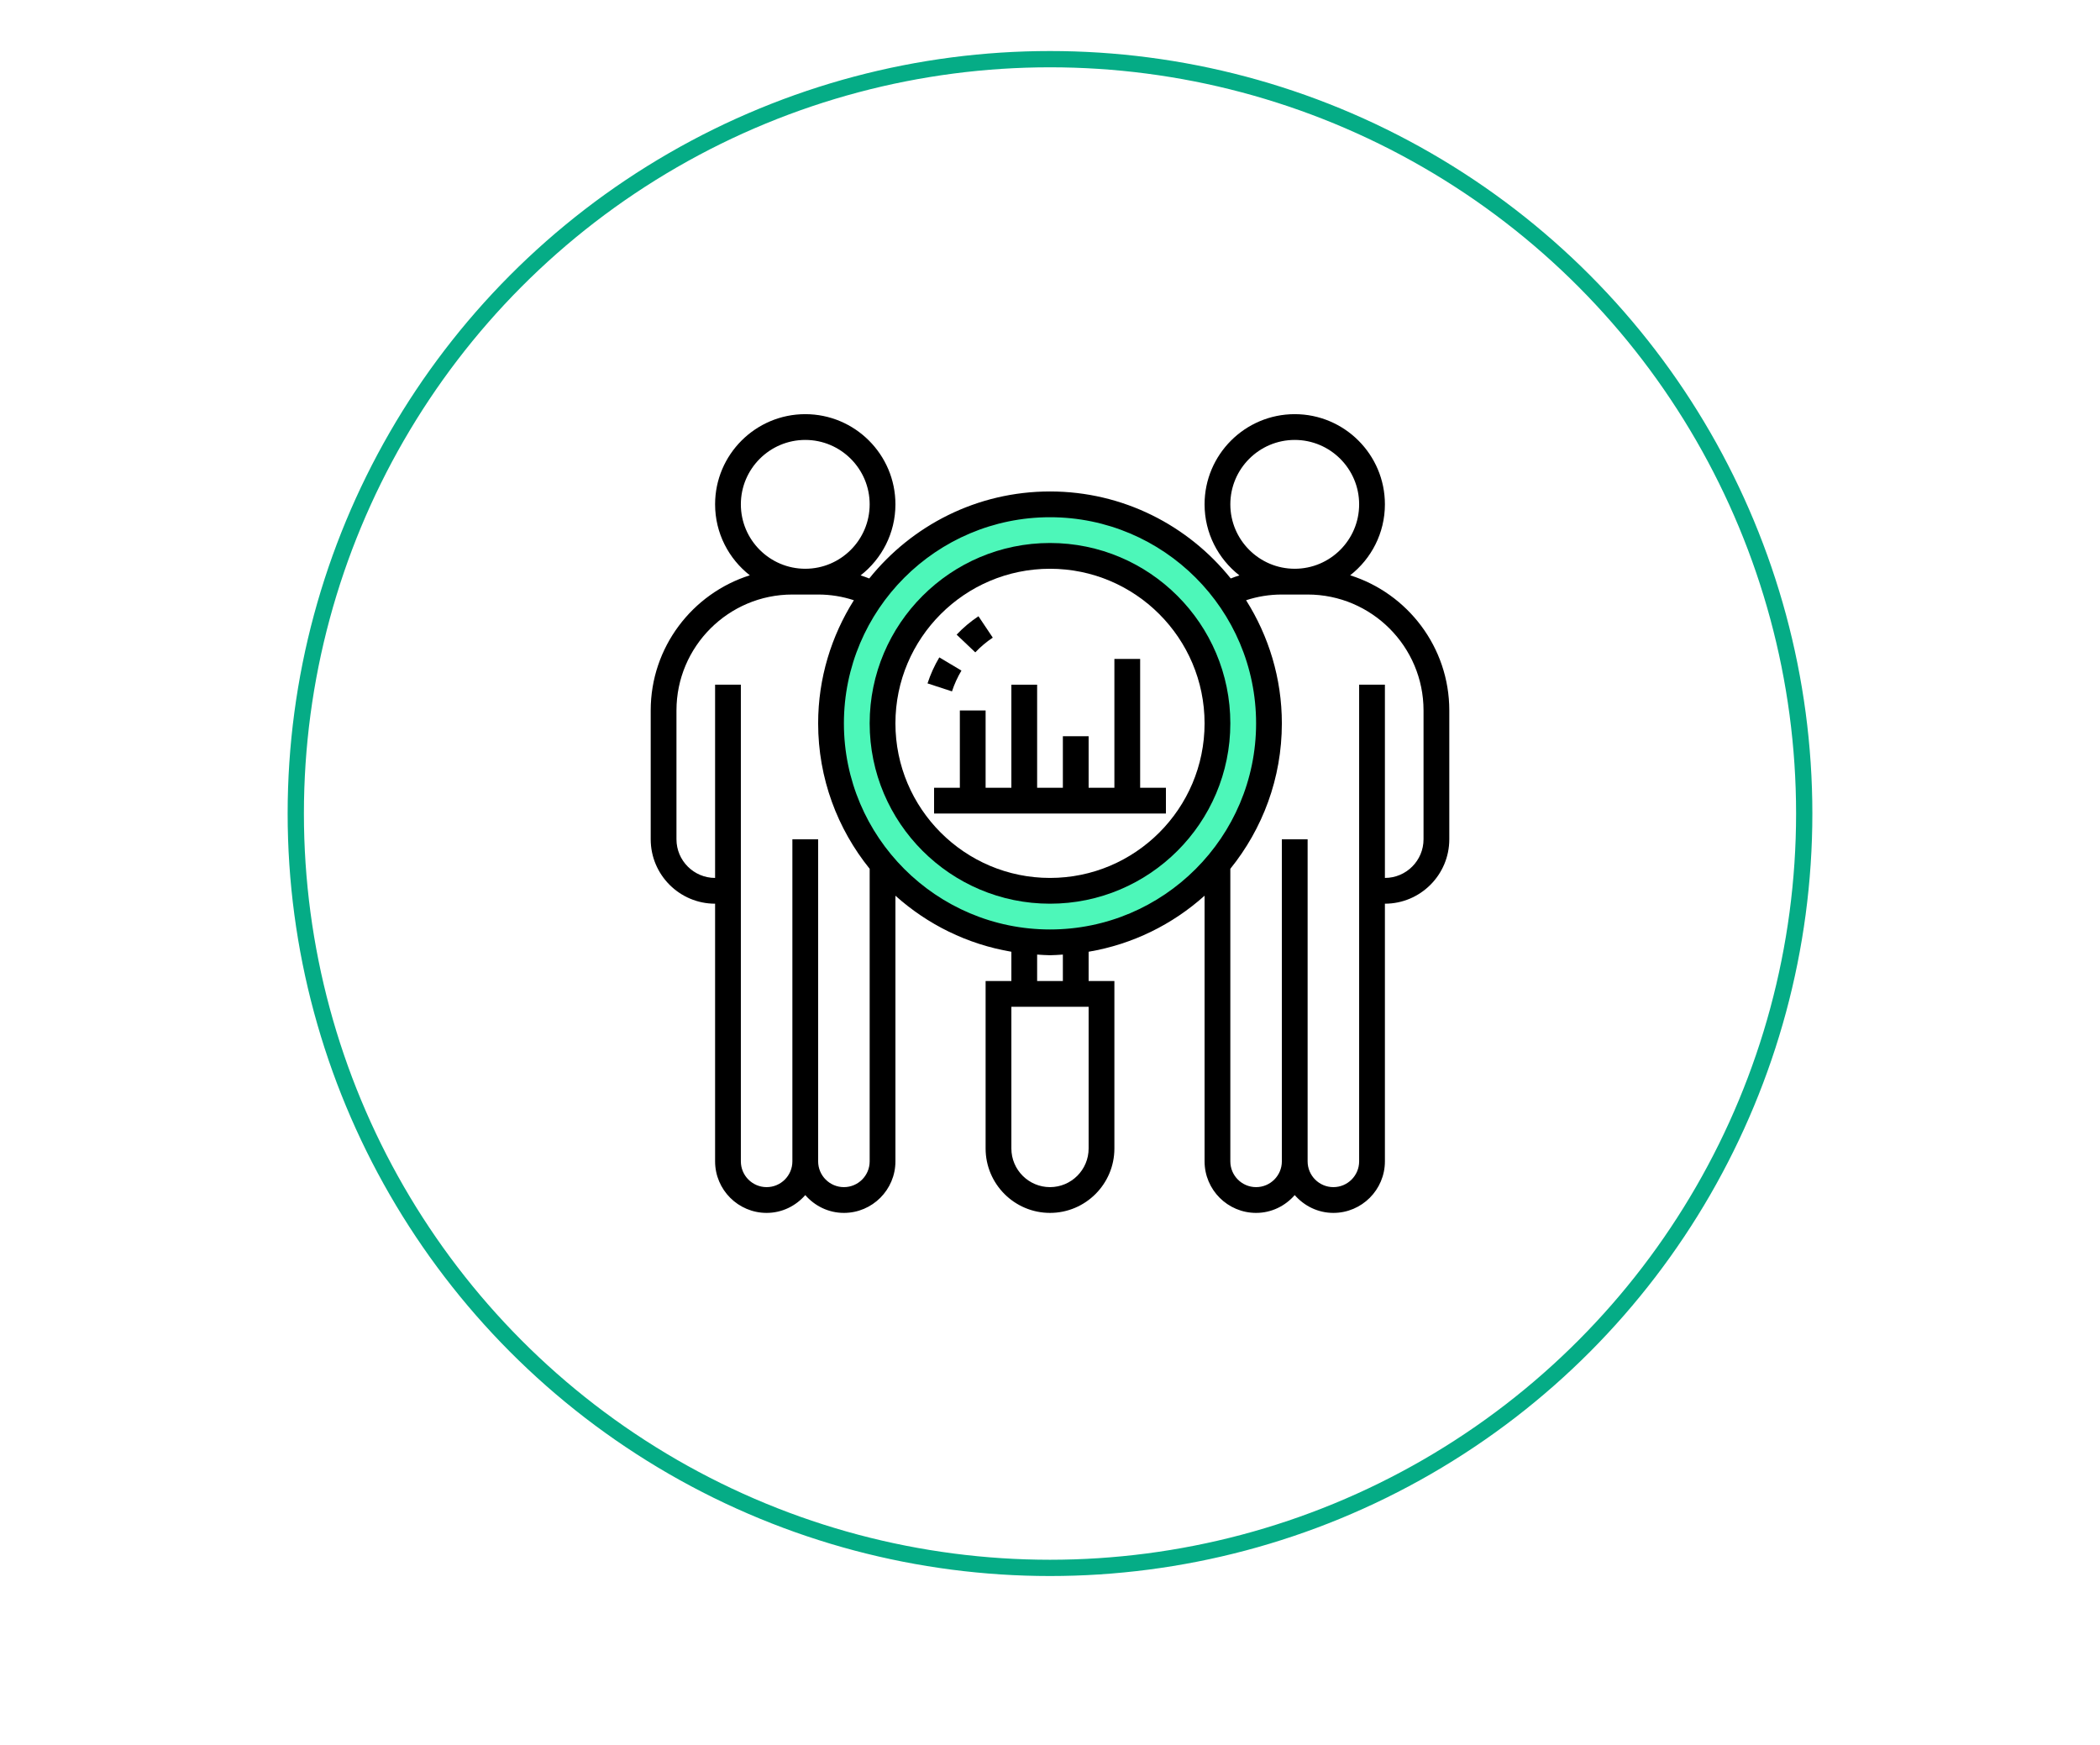
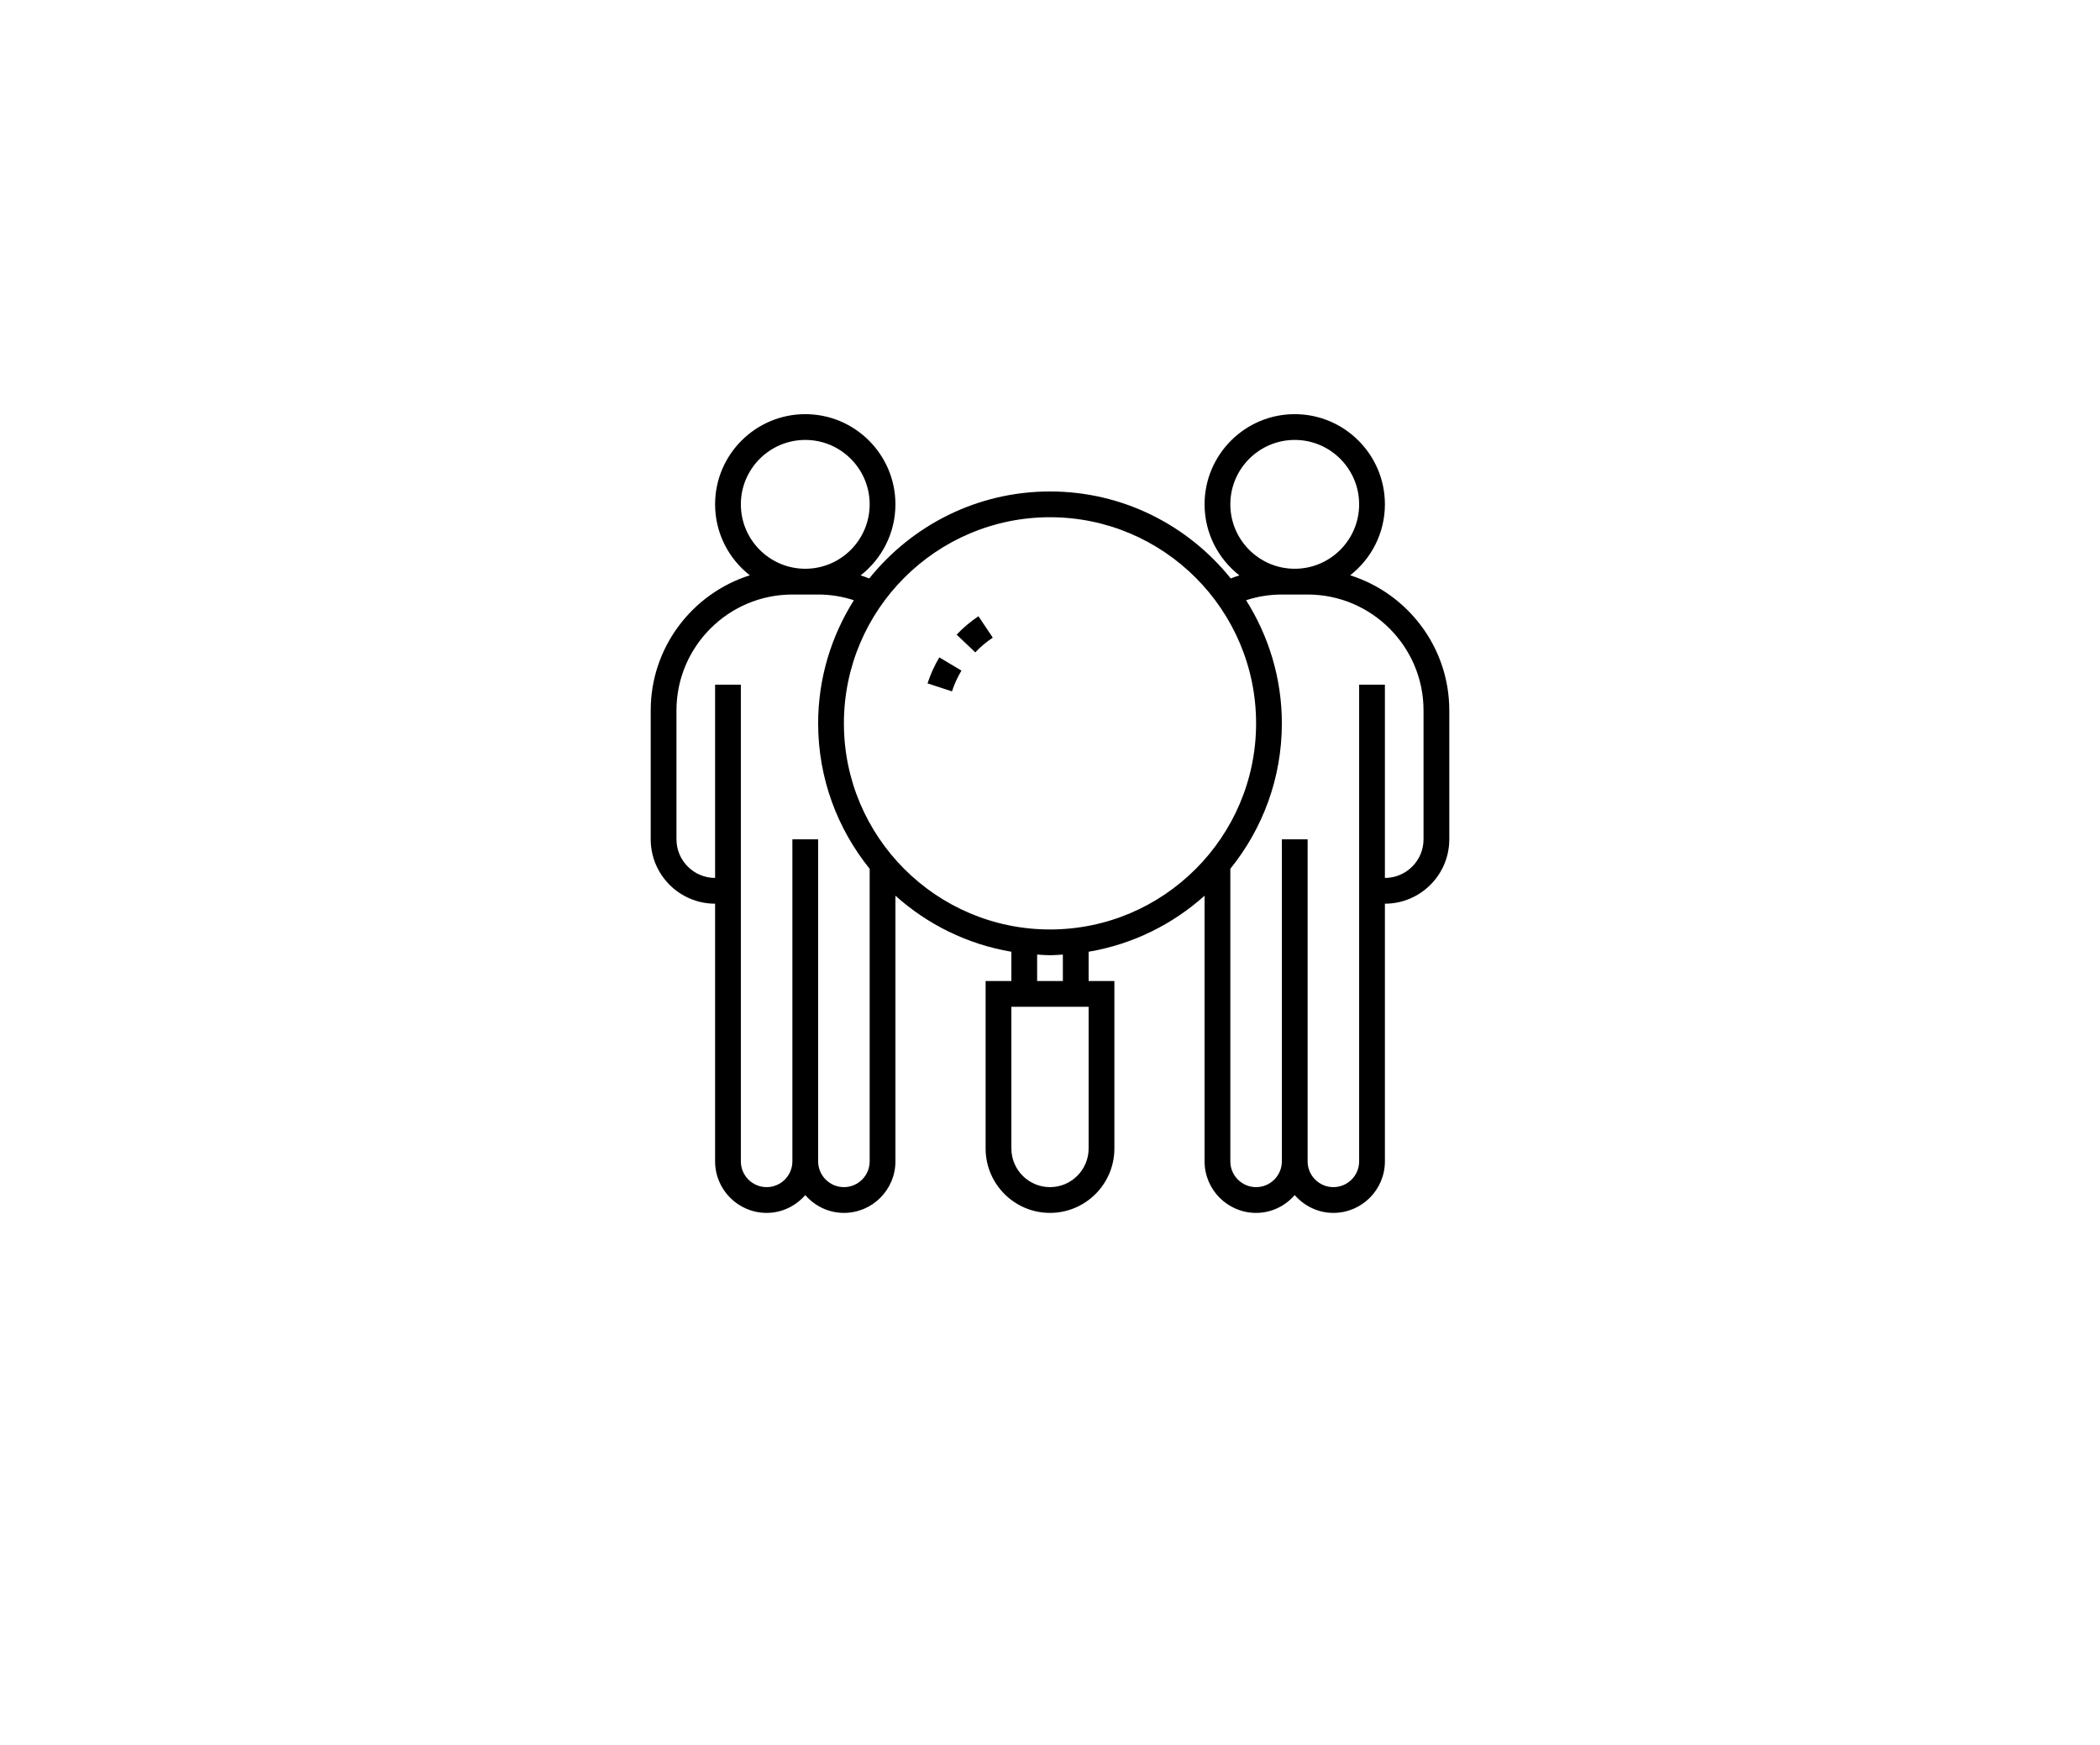
<svg xmlns="http://www.w3.org/2000/svg" width="71px" height="59px" viewBox="0 0 71 59" version="1.1">
  <title>Icons / Insights 3</title>
  <g id="Icons-/-Insights-3" stroke="none" stroke-width="1" fill="none" fill-rule="evenodd">
-     <circle id="Oval-Copy" stroke="#05AC86" stroke-width="0.55" cx="35.5" cy="27.5" r="25.5" />
    <g id="Group" transform="translate(22, 14)">
-       <circle id="Oval" stroke="#4DF7B9" stroke-width="2" cx="13.5" cy="10.5" r="6.5" />
      <g id="benchmark" fill="#000000" fill-rule="nonzero">
        <path d="M23.649,5.447 C24.362,4.889 24.823,4.023 24.823,3.048 C24.823,1.367 23.455,0 21.774,0 C20.094,0 18.726,1.367 18.726,3.048 C18.726,4.024 19.188,4.891 19.903,5.45 C19.805,5.481 19.707,5.516 19.611,5.554 C18.173,3.763 15.97,2.613 13.5,2.613 C11.03,2.613 8.827,3.764 7.389,5.554 C7.293,5.517 7.195,5.481 7.097,5.45 C7.812,4.892 8.274,4.024 8.274,3.048 C8.274,1.367 6.906,0 5.226,0 C3.545,0 2.177,1.367 2.177,3.048 C2.177,4.023 2.638,4.889 3.351,5.447 C1.411,6.06 0,7.876 0,10.016 L0,14.371 C0,15.572 0.977,16.548 2.177,16.548 L2.177,25.258 C2.177,26.219 2.959,27 3.919,27 C4.442,27 4.906,26.764 5.226,26.398 C5.545,26.764 6.009,27 6.532,27 C7.493,27 8.274,26.219 8.274,25.258 L8.274,16.278 C9.355,17.247 10.702,17.92 12.194,18.172 L12.194,19.161 L11.323,19.161 L11.323,24.823 C11.323,26.023 12.299,27 13.5,27 C14.701,27 15.677,26.023 15.677,24.823 L15.677,19.161 L14.806,19.161 L14.806,18.172 C16.298,17.92 17.645,17.247 18.726,16.278 L18.726,25.258 C18.726,26.219 19.507,27 20.468,27 C20.991,27 21.455,26.764 21.774,26.398 C22.094,26.764 22.558,27 23.081,27 C24.041,27 24.823,26.219 24.823,25.258 L24.823,16.548 C26.023,16.548 27,15.572 27,14.371 L27,10.016 C27,7.876 25.589,6.06 23.649,5.447 Z M19.597,3.048 C19.597,1.848 20.574,0.871 21.774,0.871 C22.975,0.871 23.952,1.848 23.952,3.048 C23.952,4.249 22.975,5.226 21.774,5.226 C20.574,5.226 19.597,4.249 19.597,3.048 Z M3.048,3.048 C3.048,1.848 4.025,0.871 5.226,0.871 C6.426,0.871 7.403,1.848 7.403,3.048 C7.403,4.249 6.426,5.226 5.226,5.226 C4.025,5.226 3.048,4.249 3.048,3.048 Z M6.532,26.129 C6.052,26.129 5.661,25.738 5.661,25.258 L5.661,14.371 L4.79,14.371 L4.79,25.258 C4.79,25.738 4.4,26.129 3.919,26.129 C3.439,26.129 3.048,25.738 3.048,25.258 L3.048,9.145 L2.177,9.145 L2.177,15.677 C1.457,15.677 0.871,15.091 0.871,14.371 L0.871,10.016 C0.871,7.855 2.629,6.097 4.79,6.097 L5.661,6.097 C6.078,6.097 6.482,6.163 6.869,6.29 C6.109,7.497 5.661,8.922 5.661,10.452 C5.661,12.312 6.316,14.022 7.403,15.368 L7.403,25.258 C7.403,25.738 7.013,26.129 6.532,26.129 Z M14.806,24.823 C14.806,25.543 14.22,26.129 13.5,26.129 C12.78,26.129 12.194,25.543 12.194,24.823 L12.194,20.032 L14.806,20.032 L14.806,24.823 Z M13.935,19.161 L13.065,19.161 L13.065,18.268 C13.21,18.276 13.353,18.29 13.5,18.29 C13.647,18.29 13.79,18.276 13.935,18.268 L13.935,19.161 Z M13.5,17.419 C9.658,17.419 6.532,14.293 6.532,10.452 C6.532,6.61 9.658,3.484 13.5,3.484 C17.342,3.484 20.468,6.61 20.468,10.452 C20.468,14.293 17.342,17.419 13.5,17.419 Z M26.129,14.371 C26.129,15.091 25.543,15.677 24.823,15.677 L24.823,9.145 L23.952,9.145 L23.952,25.258 C23.952,25.738 23.561,26.129 23.081,26.129 C22.6,26.129 22.21,25.738 22.21,25.258 L22.21,14.371 L21.339,14.371 L21.339,25.258 C21.339,25.738 20.948,26.129 20.468,26.129 C19.987,26.129 19.597,25.738 19.597,25.258 L19.597,15.368 C20.684,14.022 21.339,12.313 21.339,10.452 C21.339,8.922 20.891,7.497 20.13,6.29 C20.518,6.163 20.922,6.097 21.339,6.097 L22.21,6.097 C24.371,6.097 26.129,7.855 26.129,10.016 L26.129,14.371 Z" id="Shape" />
        <path d="M11.565,7.554 L11.081,6.831 C10.813,7.01 10.564,7.219 10.343,7.453 L10.974,8.052 C11.151,7.865 11.35,7.698 11.565,7.554 Z" id="Path" />
        <path d="M10.506,8.668 L9.758,8.222 C9.593,8.499 9.459,8.795 9.359,9.101 L10.186,9.371 C10.266,9.126 10.374,8.89 10.506,8.668 Z" id="Path" />
-         <path d="M13.5,4.355 C10.138,4.355 7.403,7.09 7.403,10.452 C7.403,13.814 10.138,16.548 13.5,16.548 C16.862,16.548 19.597,13.814 19.597,10.452 C19.597,7.09 16.862,4.355 13.5,4.355 Z M13.5,15.677 C10.618,15.677 8.274,13.333 8.274,10.452 C8.274,7.57 10.618,5.226 13.5,5.226 C16.382,5.226 18.726,7.57 18.726,10.452 C18.726,13.333 16.382,15.677 13.5,15.677 Z" id="Shape" />
-         <polygon id="Path" points="16.548 12.629 16.548 8.274 15.677 8.274 15.677 12.629 14.806 12.629 14.806 10.887 13.935 10.887 13.935 12.629 13.065 12.629 13.065 9.145 12.194 9.145 12.194 12.629 11.323 12.629 11.323 10.016 10.452 10.016 10.452 12.629 9.581 12.629 9.581 13.5 17.419 13.5 17.419 12.629" />
      </g>
    </g>
  </g>
</svg>